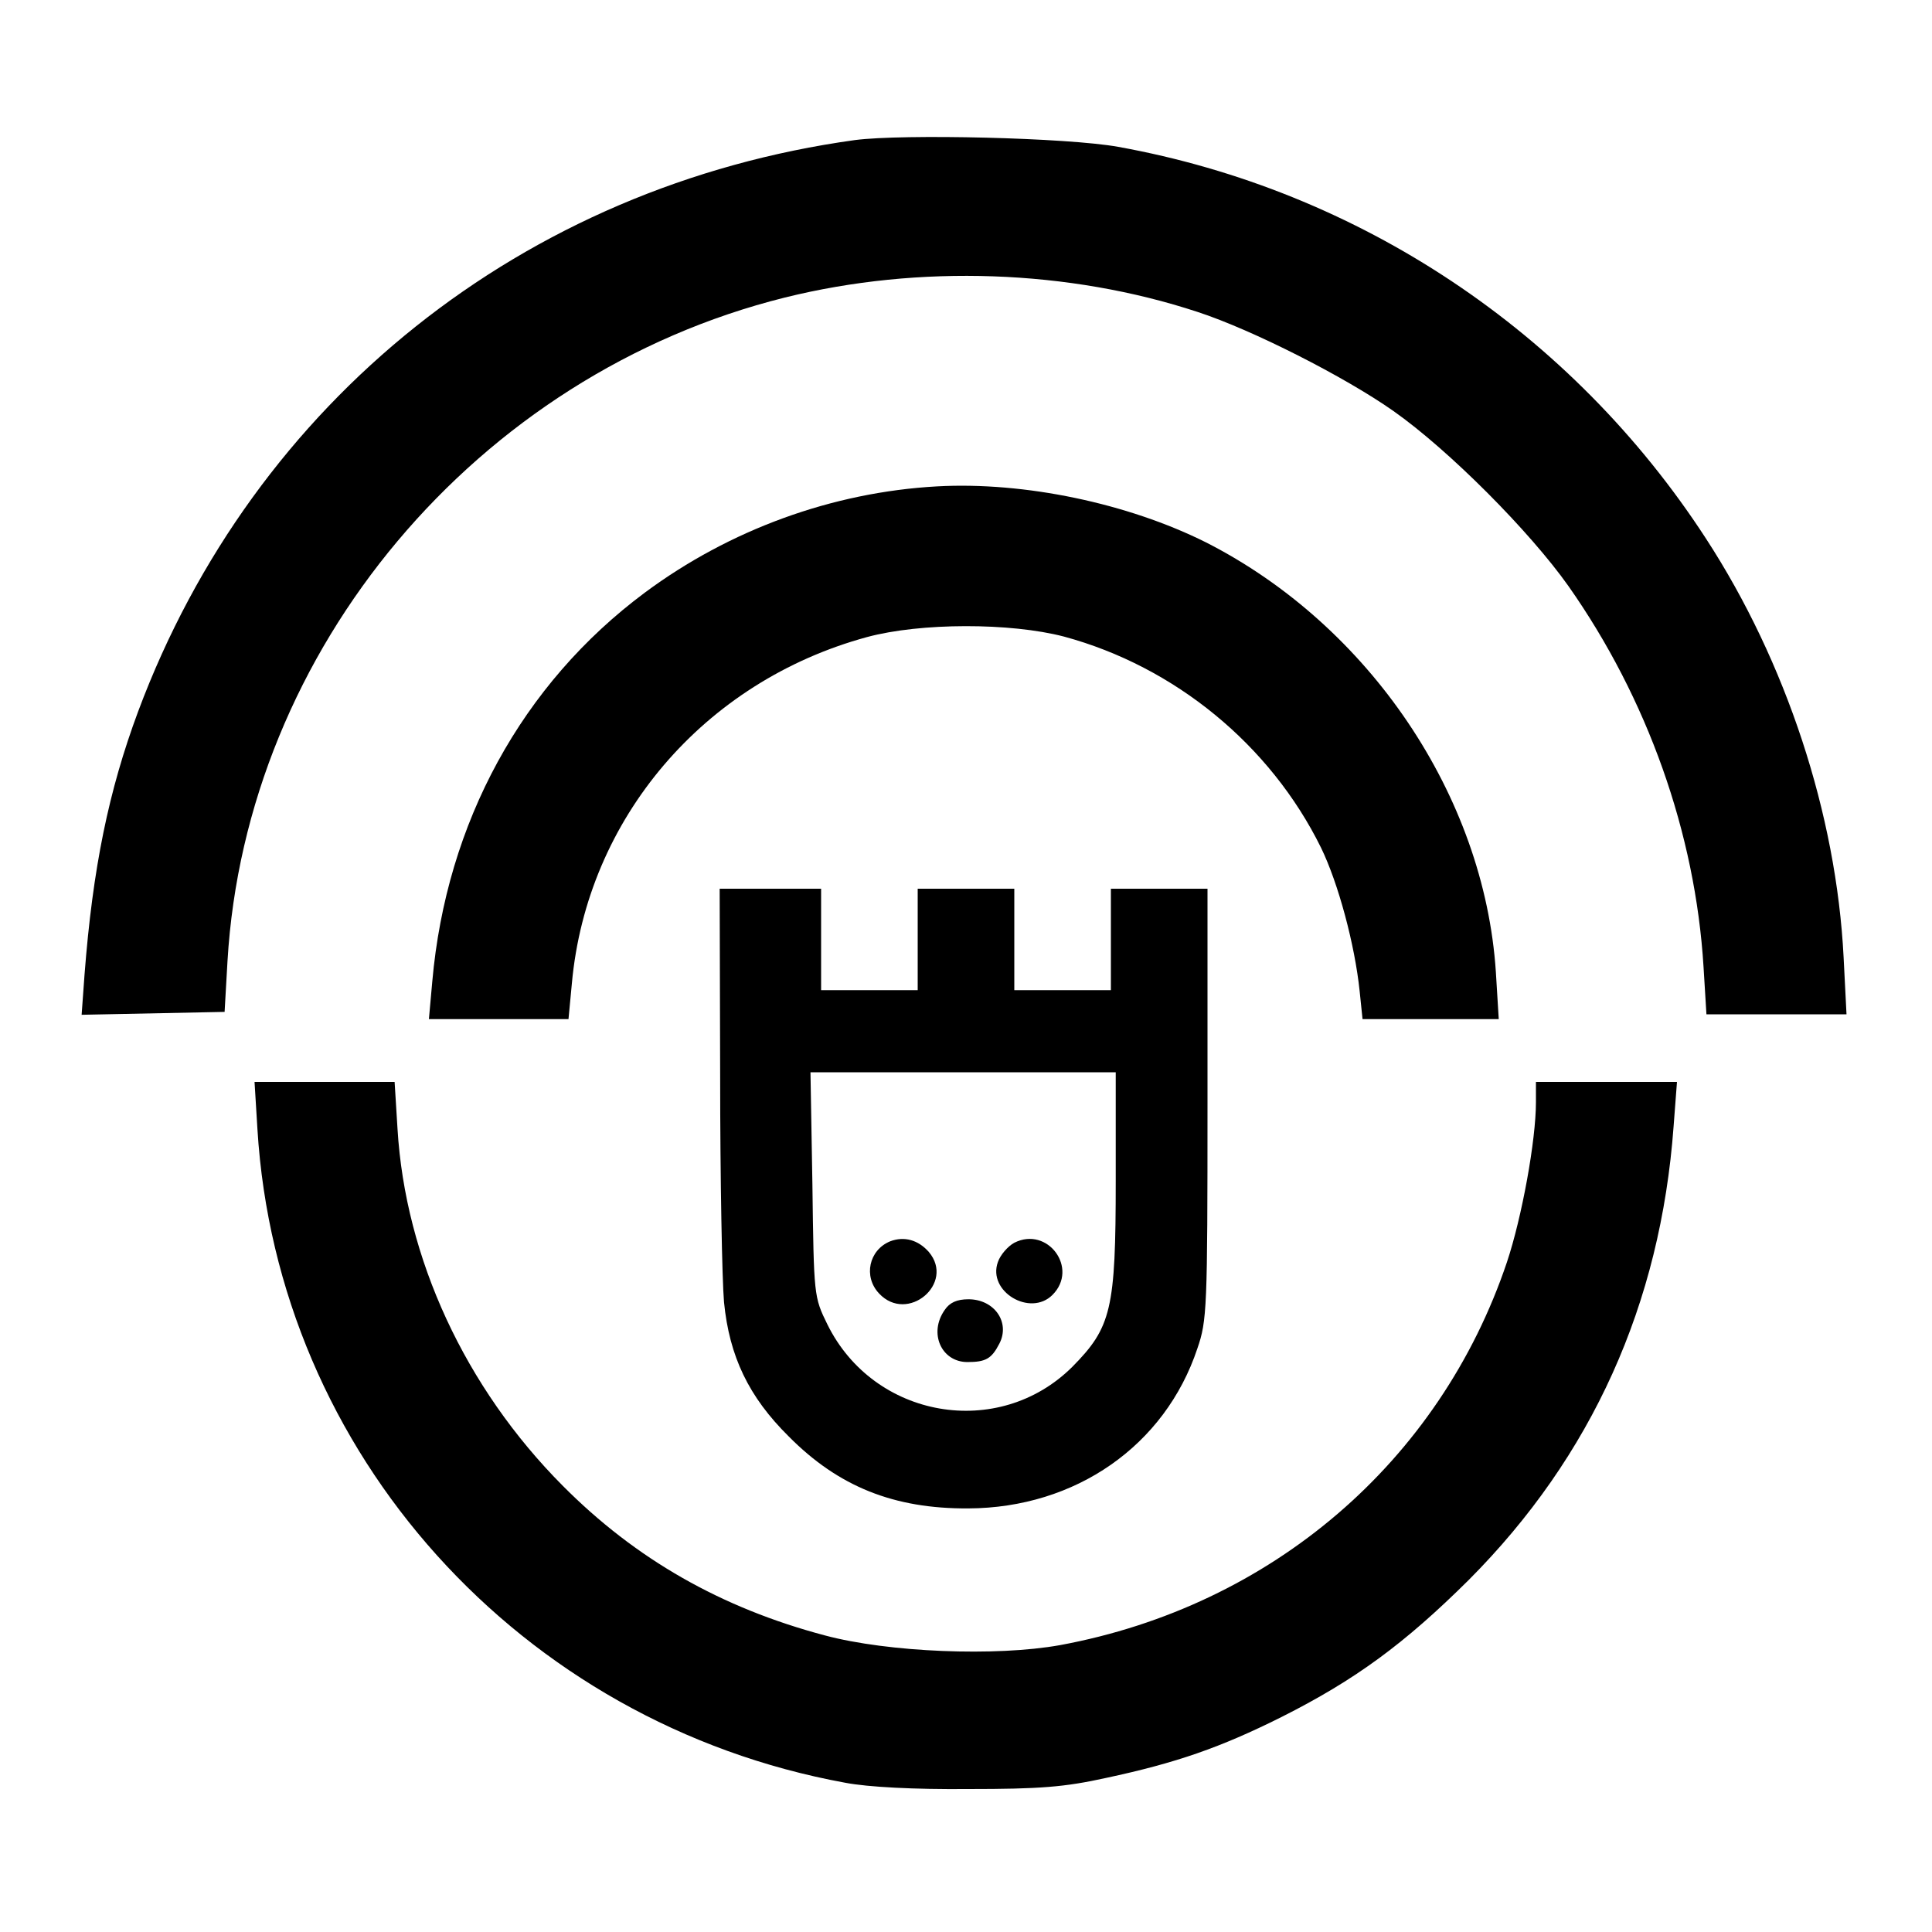
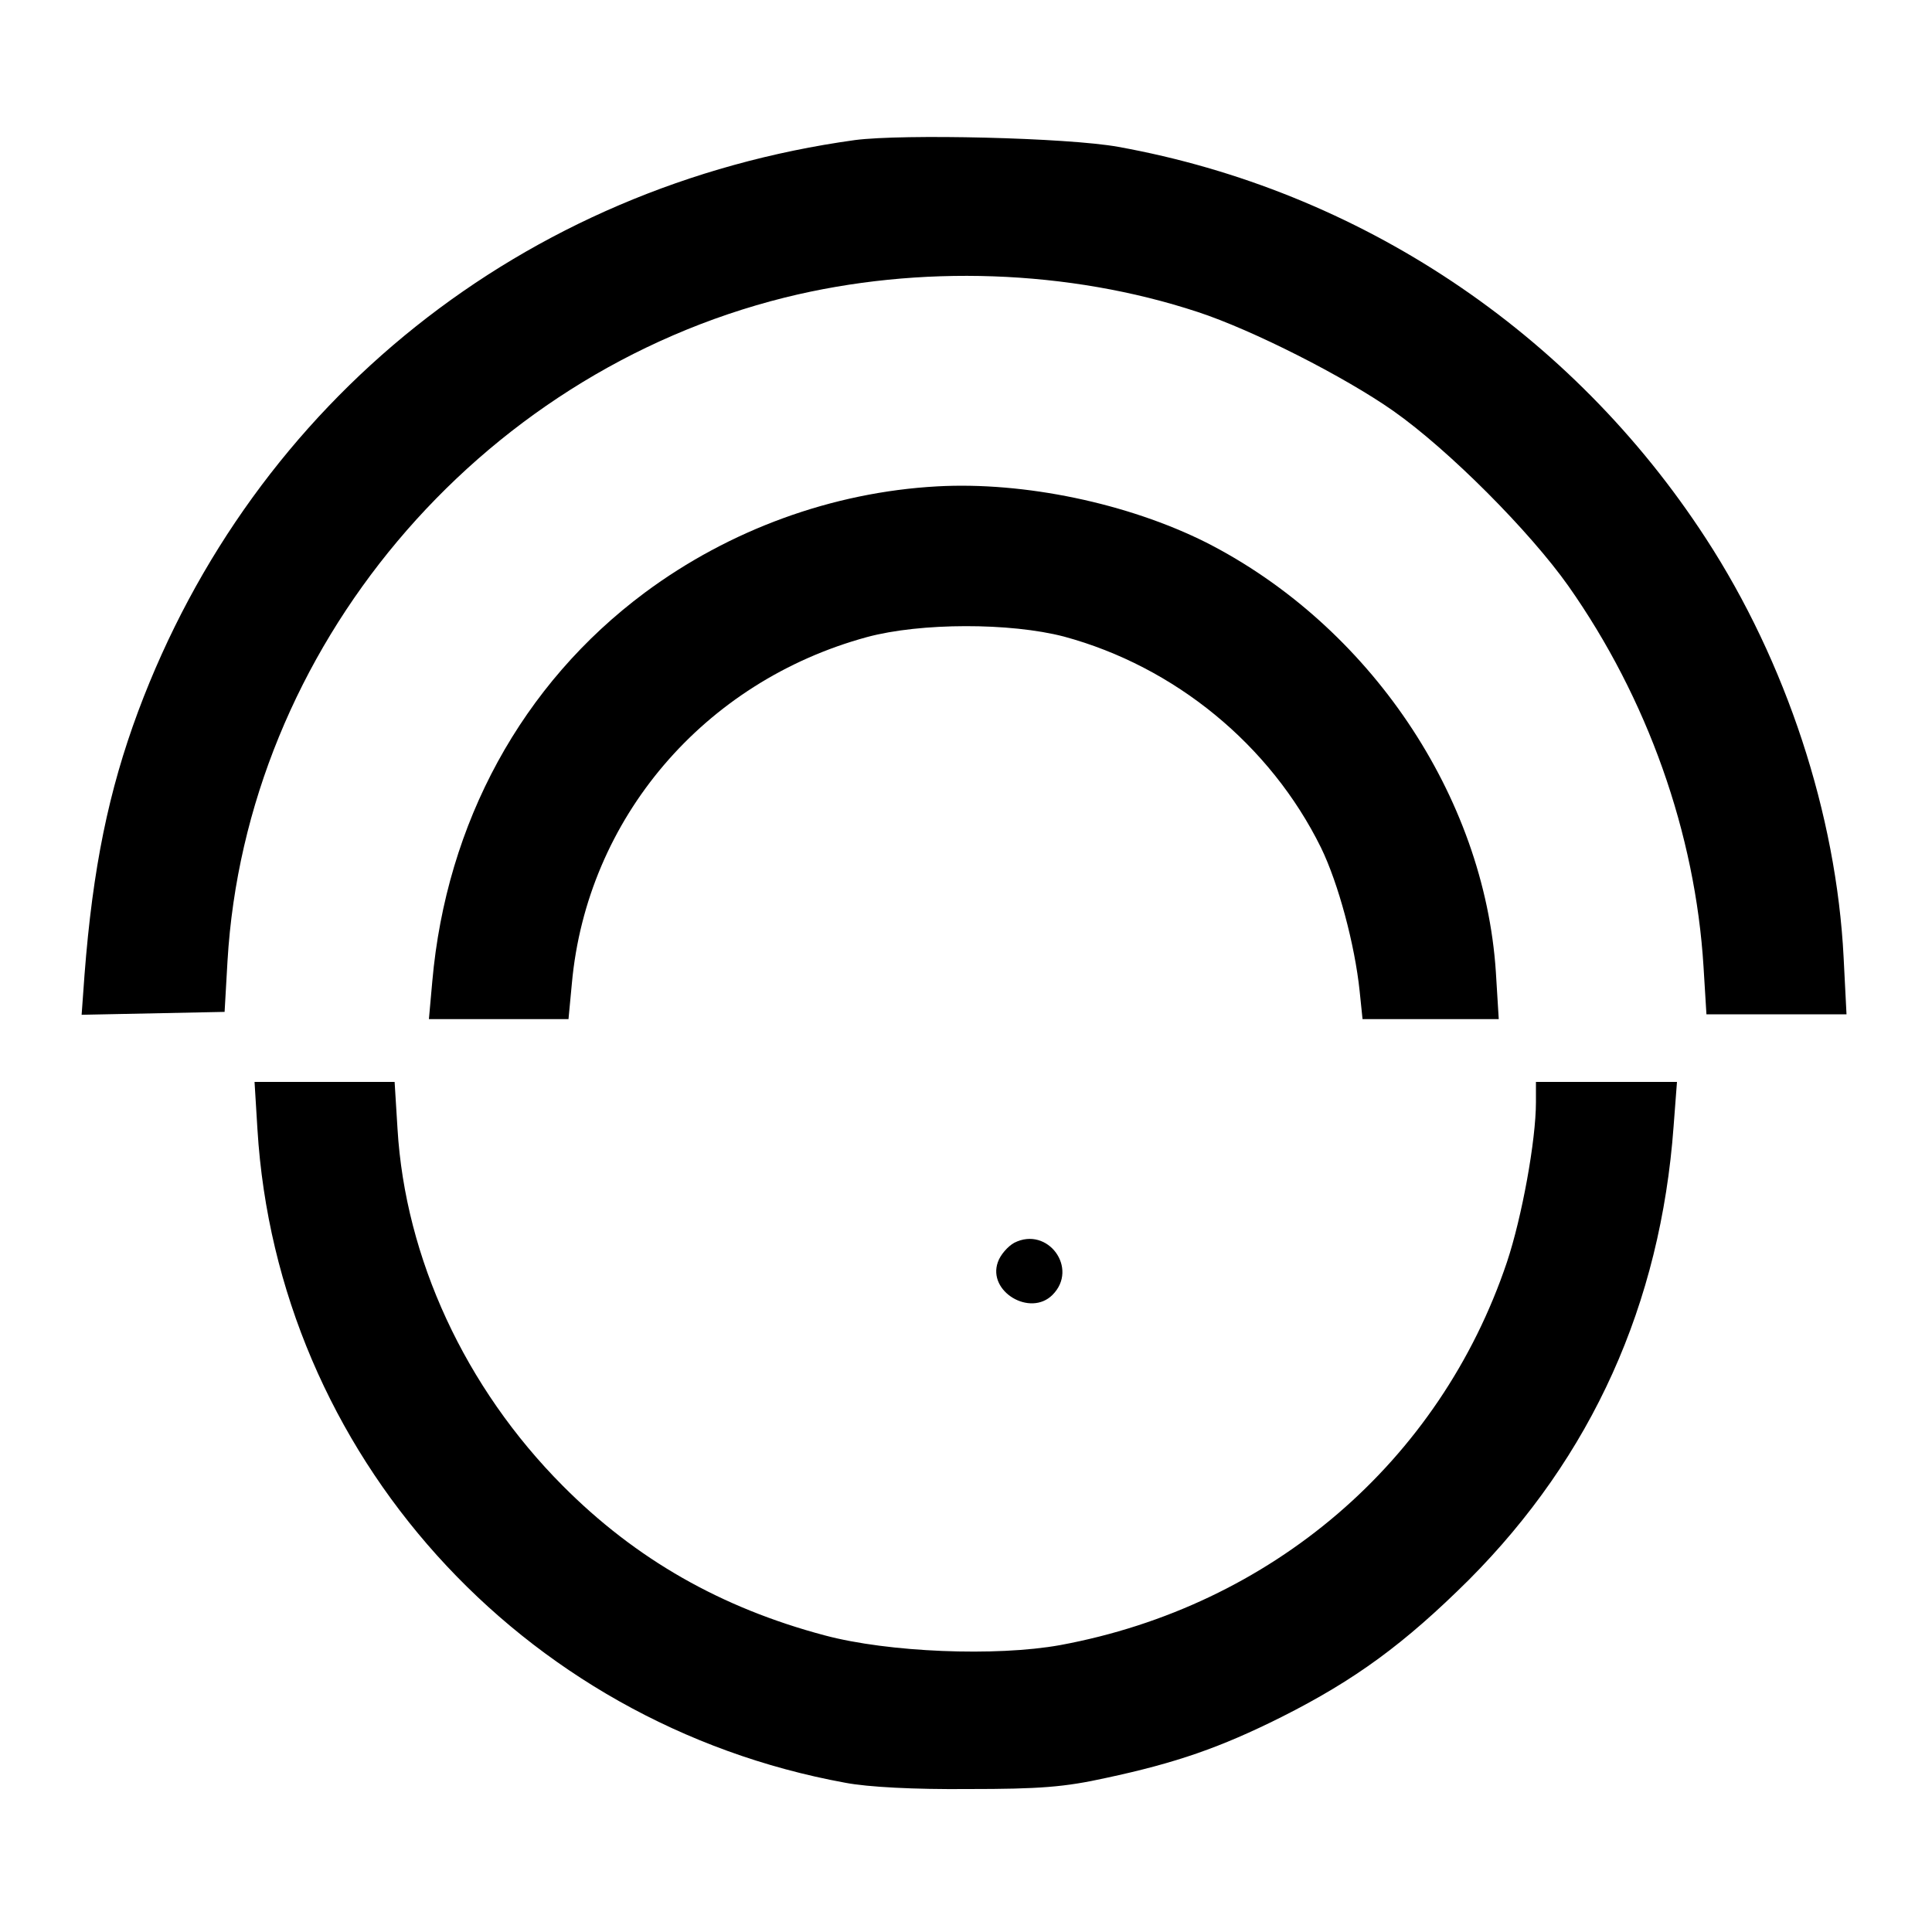
<svg xmlns="http://www.w3.org/2000/svg" version="1.0" width="400pt" height="400pt" viewBox="0 0 400 400" preserveAspectRatio="xMidYMid meet">
  <g transform="translate(0,400) scale(0.1,-0.1)" fill="#000000" stroke="none">
    <path d="M1770 3710 c-686 -95 -1244 -540 -1484 -1183 -61 -164 -94 -324 -111 -545 l-6 -83 148 3 148 3 6 105 c38 646 516 1215 1154 1374 278 69 588 58 855 -30 113 -37 304 -134 405 -205 115 -81 282 -249 362 -362 164 -233 263 -512 280 -789 l6 -98 145 0 145 0 -6 118 c-15 296 -119 612 -285 867 -278 428 -718 721 -1217 811 -105 19 -445 27 -545 14z" />
    <path d="M1940 2993 c-217 -12 -430 -90 -605 -220 -254 -189 -411 -476 -440 -805 l-7 -78 145 0 144 0 7 74 c31 341 273 625 611 717 111 30 297 30 408 1 229 -62 427 -224 532 -437 36 -74 70 -201 80 -297 l6 -58 141 0 141 0 -6 98 c-24 364 -262 717 -600 889 -162 81 -376 126 -557 116z" />
-     <path d="M1491 1773 c0 -214 4 -424 8 -469 11 -112 51 -196 134 -278 103 -104 218 -150 372 -149 222 1 407 130 474 331 20 58 21 82 21 507 l0 445 -100 0 -100 0 0 -105 0 -105 -100 0 -100 0 0 105 0 105 -100 0 -100 0 0 -105 0 -105 -100 0 -100 0 0 105 0 105 -105 0 -105 0 1 -387z m819 -218 c0 -266 -9 -303 -90 -385 -153 -152 -411 -107 -507 88 -28 57 -28 59 -31 290 l-4 232 316 0 316 0 0 -225z" />
-     <path d="M1843 1430 c-44 -18 -56 -73 -23 -108 59 -63 158 21 103 86 -22 25 -51 33 -80 22z" />
    <path d="M2100 1427 c-13 -7 -29 -25 -34 -40 -22 -61 67 -114 113 -68 55 55 -10 143 -79 108z" />
-     <path d="M1956 1288 c-34 -48 -7 -108 47 -108 38 0 50 7 66 38 23 44 -10 92 -64 92 -24 0 -39 -7 -49 -22z" />
    <path d="M533 1662 c41 -671 544 -1230 1217 -1353 47 -9 143 -14 255 -13 148 0 199 4 285 23 145 31 237 63 363 126 153 77 255 152 388 284 255 256 397 571 424 939 l7 92 -146 0 -146 0 0 -42 c0 -79 -29 -238 -60 -331 -139 -413 -487 -712 -925 -793 -133 -24 -356 -15 -487 20 -215 57 -392 158 -543 310 -202 203 -326 471 -342 739 l-6 97 -145 0 -145 0 6 -98z" />
  </g>
</svg>